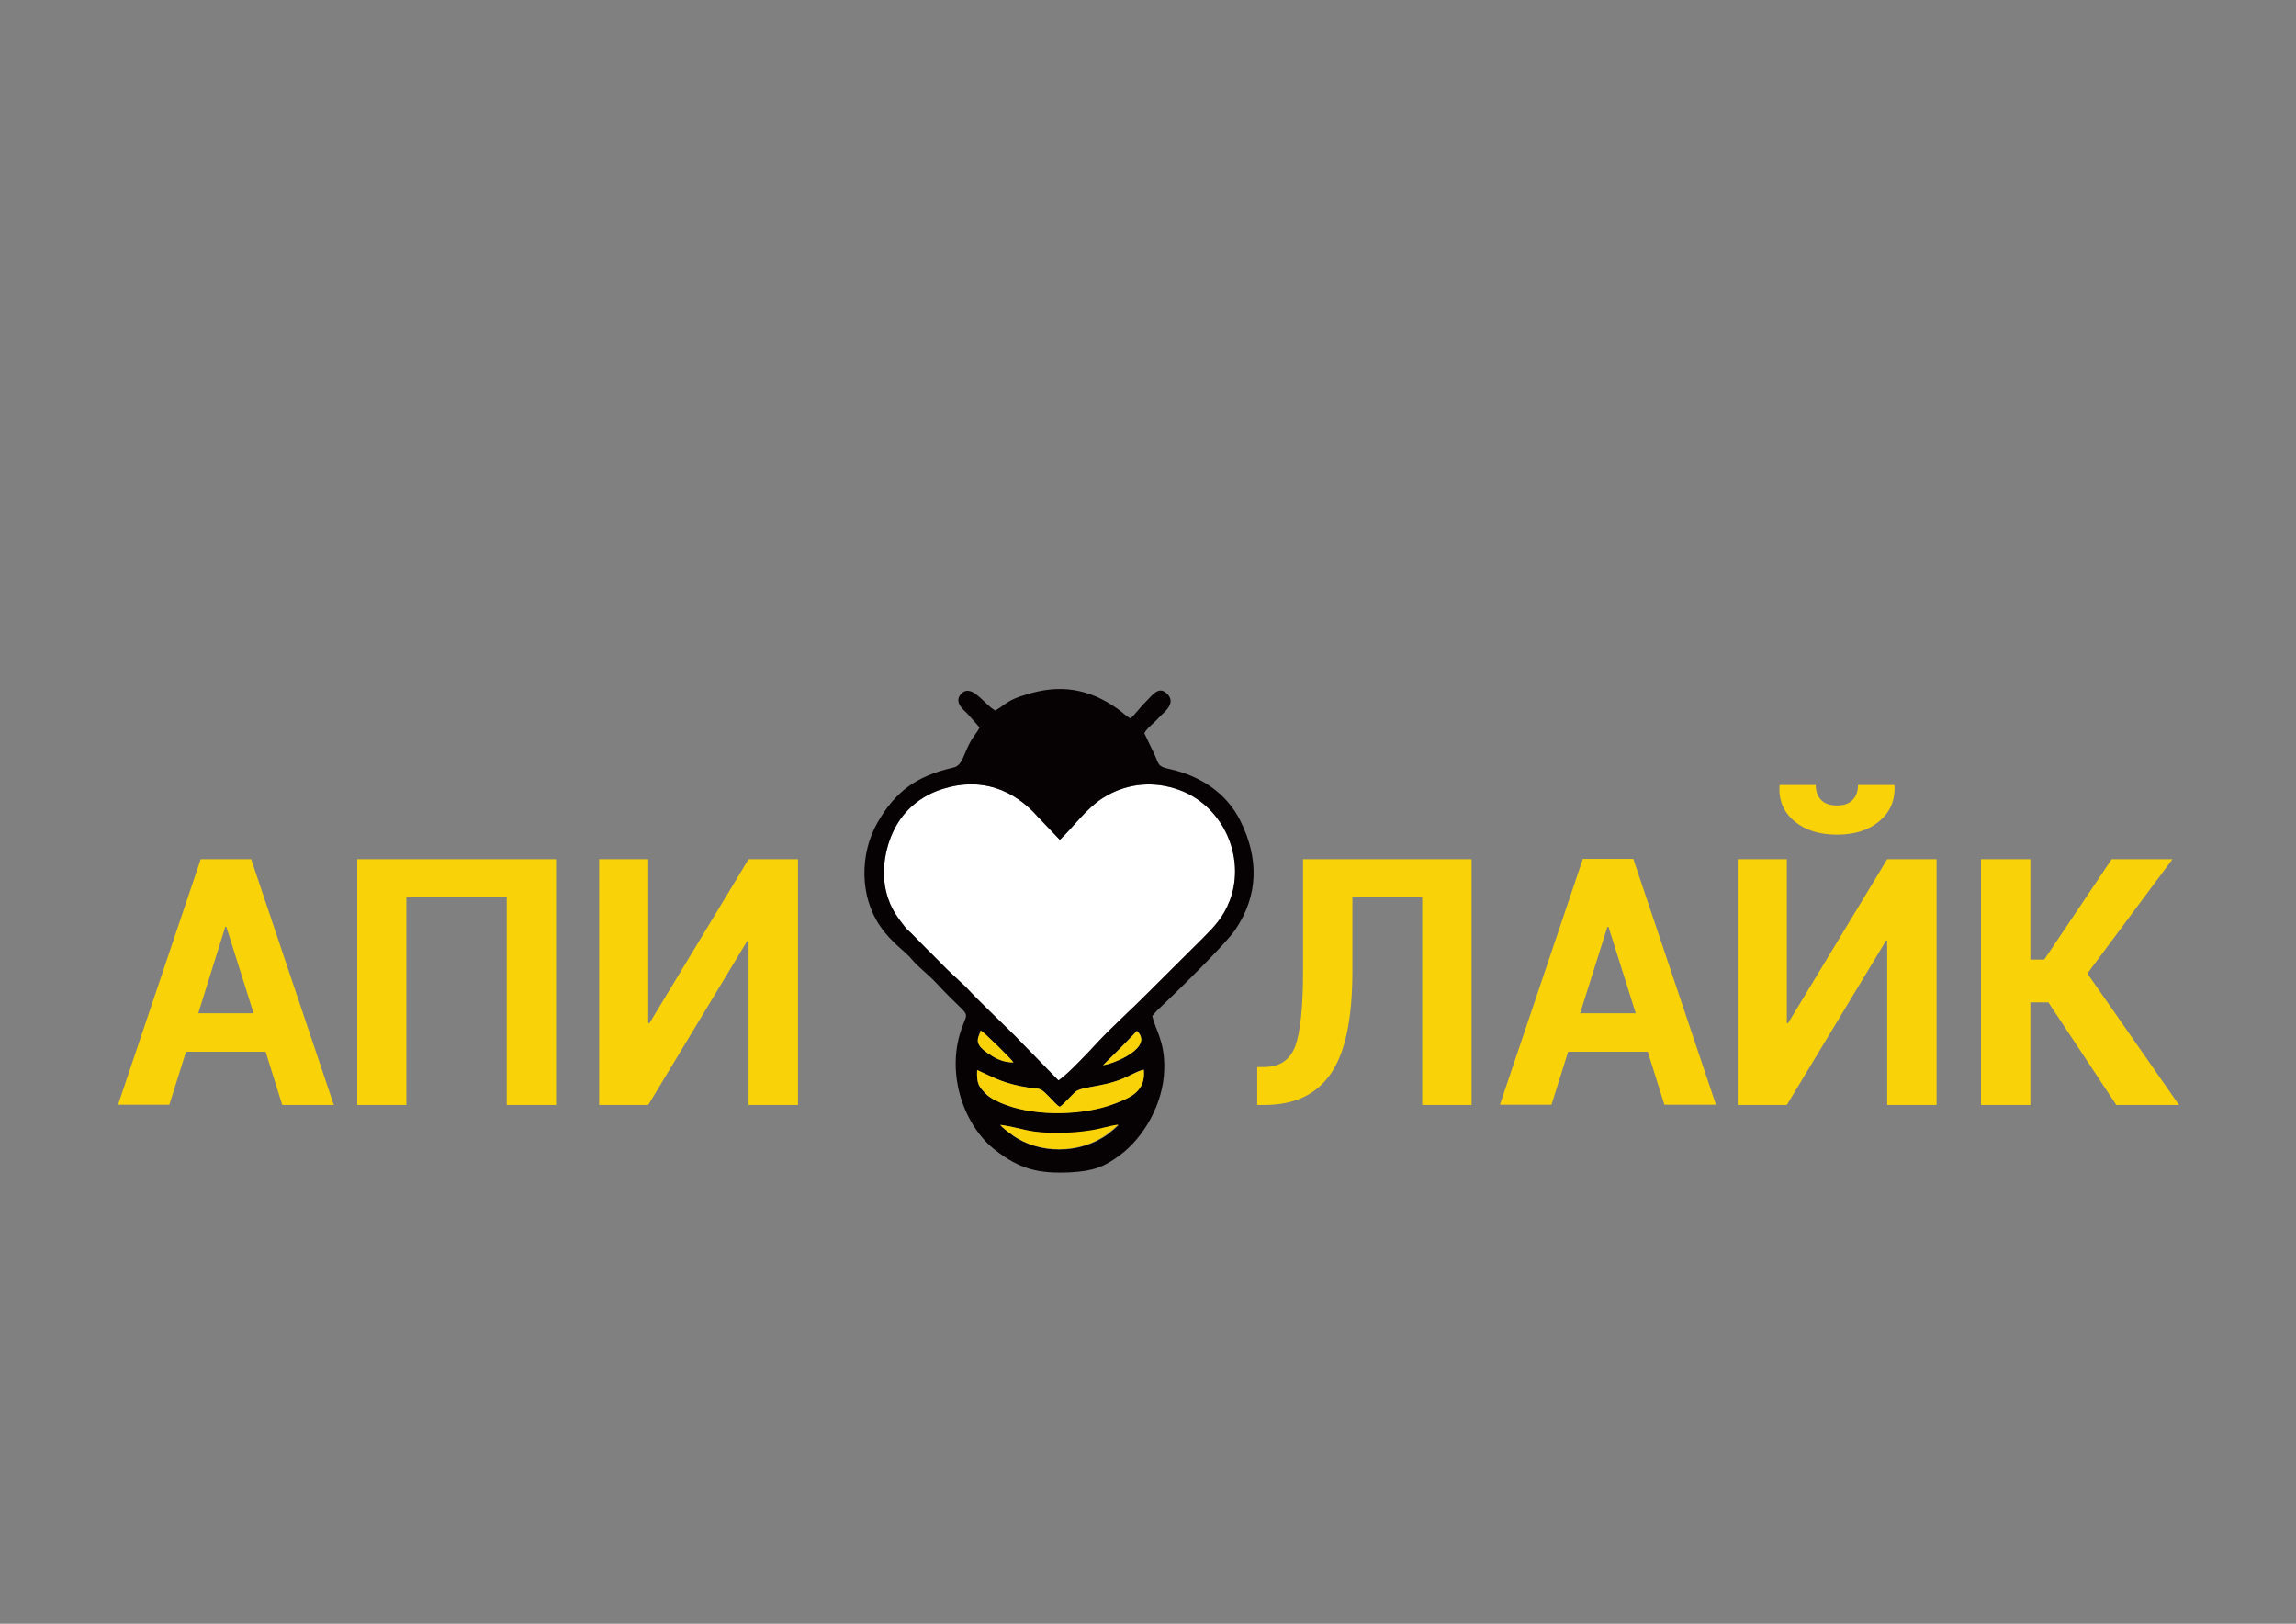
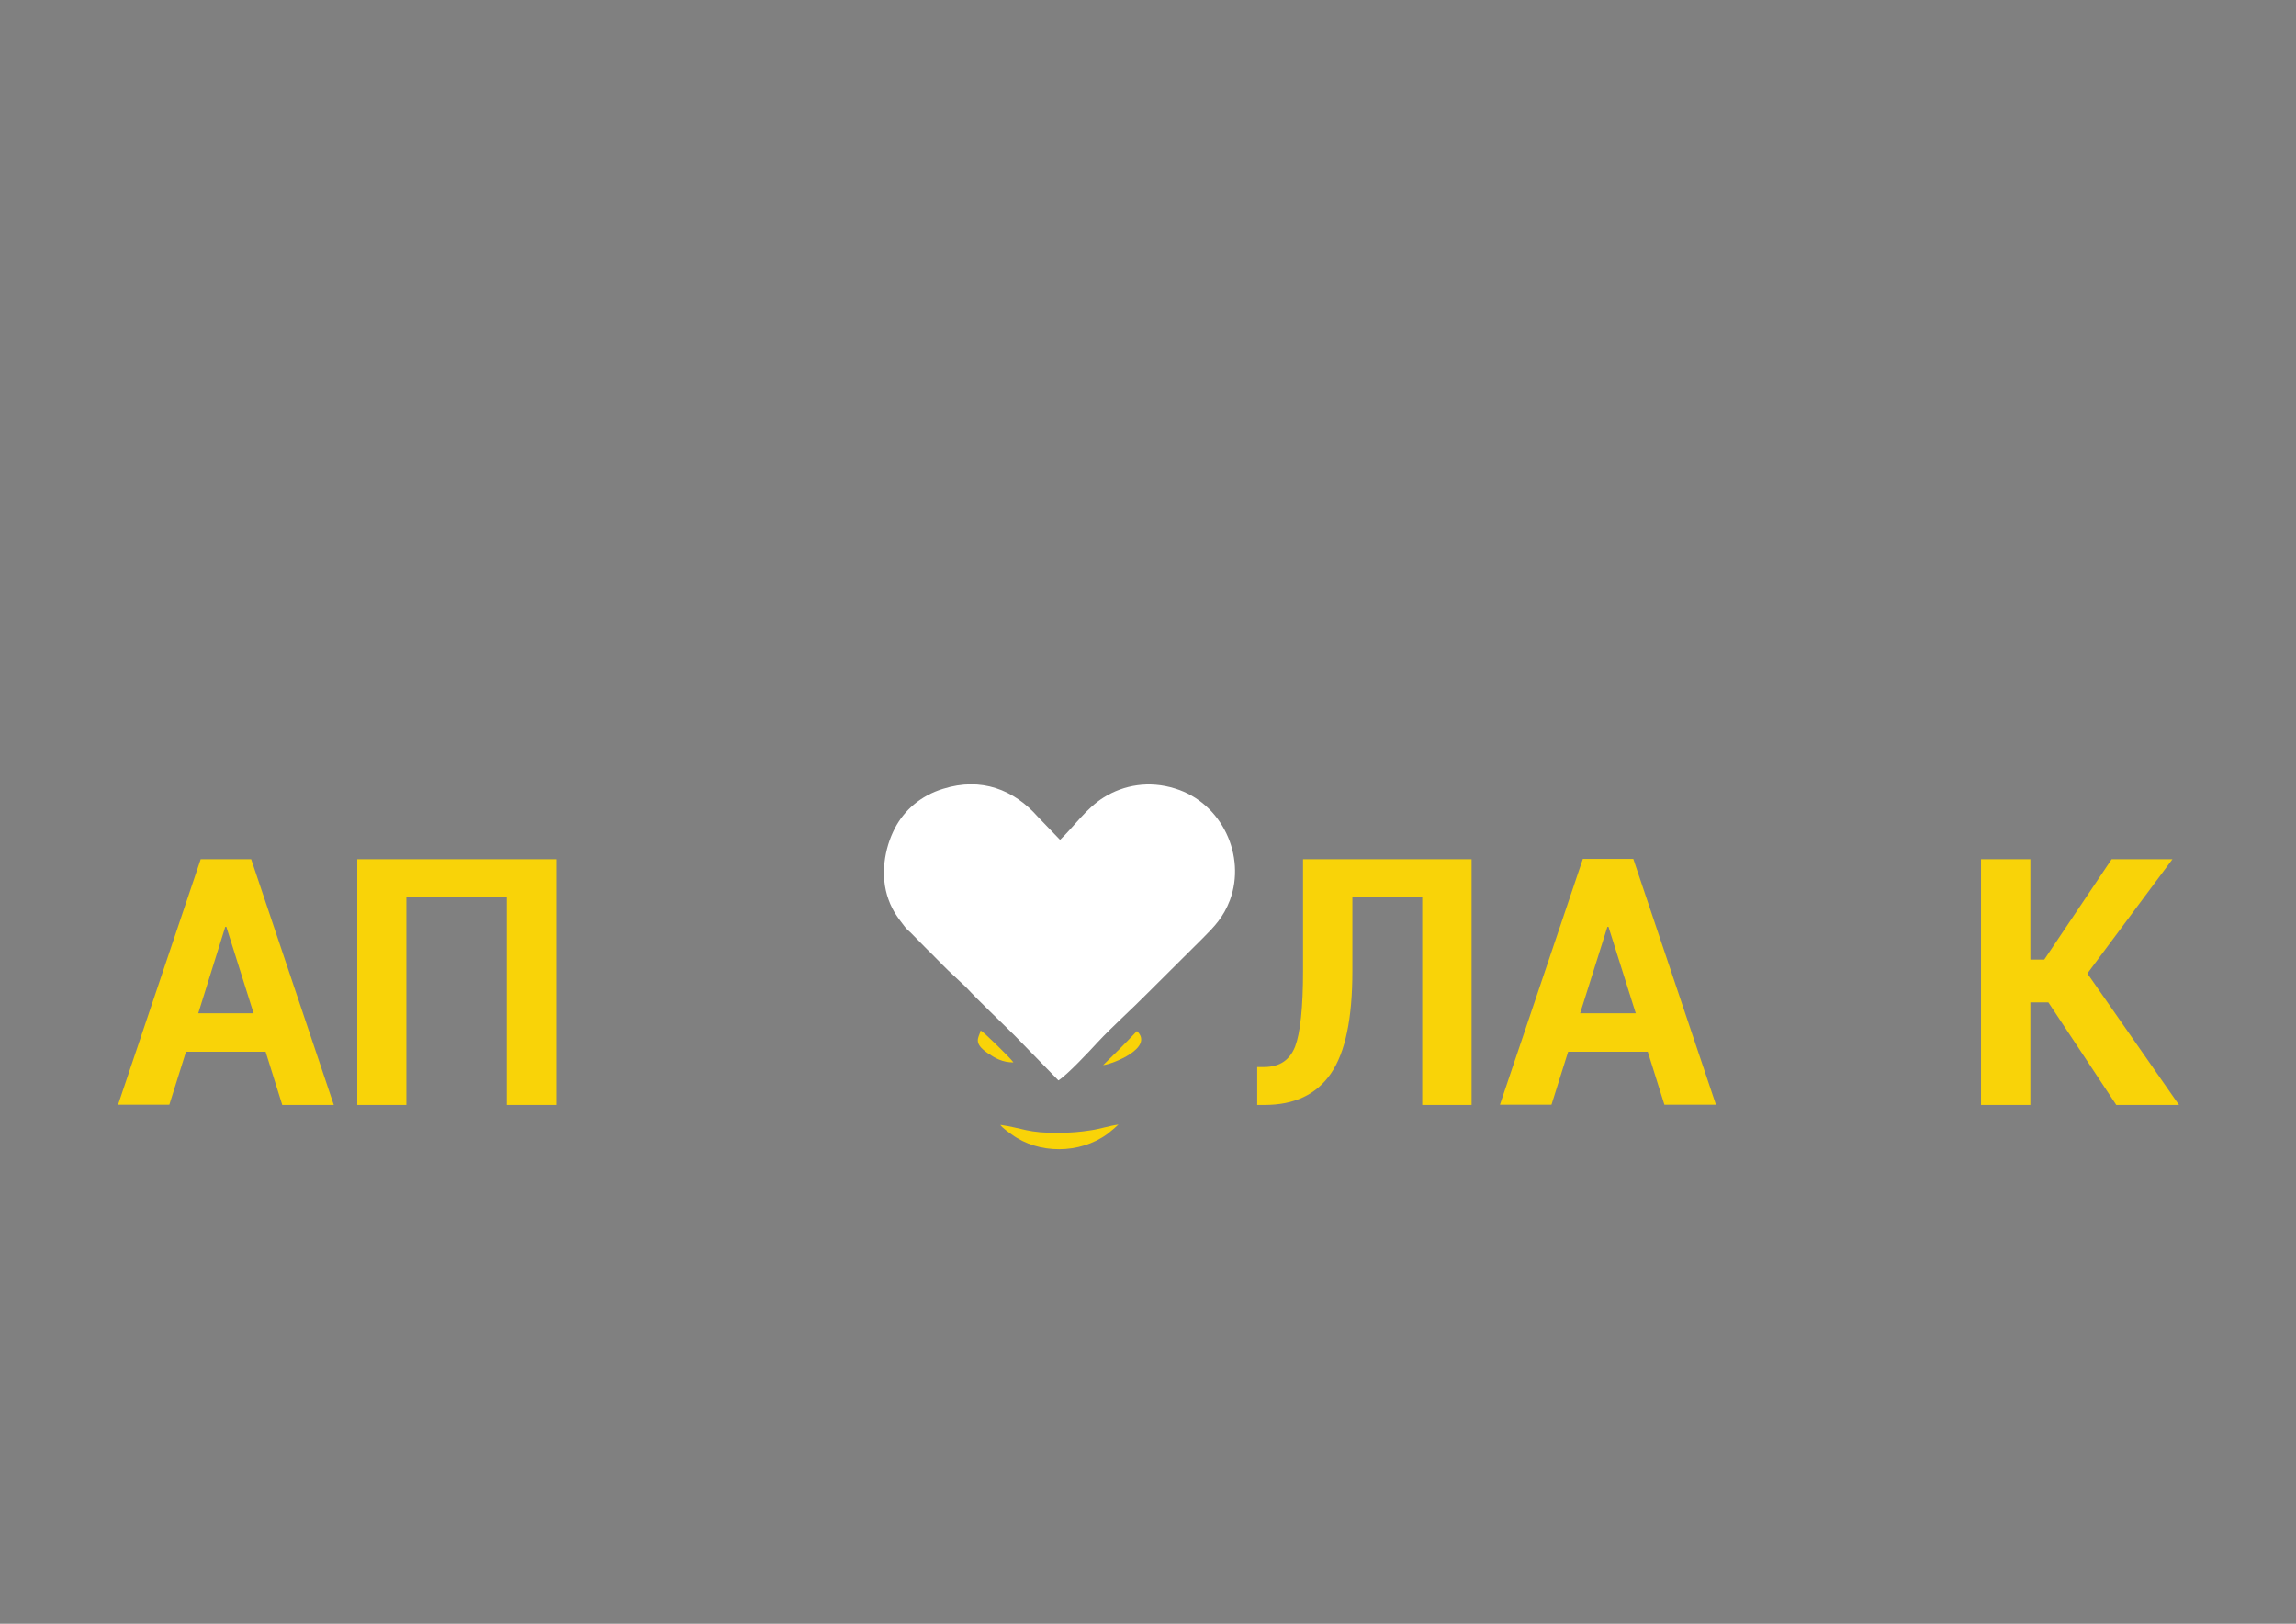
<svg xmlns="http://www.w3.org/2000/svg" version="1.1" id="Слой_1" x="0px" y="0px" viewBox="0 0 841.9 595.3" style="enable-background:new 0 0 841.9 595.3;" xml:space="preserve">
  <rect x="0" y="0" width="841.9" height="595.3" fill="#808080" stroke="none" />
  <style type="text/css">
	.st0{fill-rule:evenodd;clip-rule:evenodd;fill:#FFFFFF;}
	.st1{fill-rule:evenodd;clip-rule:evenodd;fill:#060204;}
	.st2{fill-rule:evenodd;clip-rule:evenodd;fill:#F9D308;}
	.st3{fill:#F9D308;}
</style>
  <g>
    <g>
      <path class="st0" d="M380.6,299.5c-8.8-10-20.8-14.7-34.8-10.3c-8.2,2.5-14.3,7.9-17.7,14.5c-3.8,7.3-5.5,17.4-2.3,26.1    c1.6,4.5,3.8,7.1,6,10c0.7,0.9,1.2,1.3,2.1,2.1l5.9,6c2.7,2.6,5.3,5.4,8,8l6.3,5.9c5.3,5.7,12.3,12.2,18.1,18l15.9,16.3    c3.1-1.9,11.1-10.4,14.4-14c5-5.4,12.7-12.3,18.2-17.9L441,344c4.3-4.3,7.6-7.7,10-14c6-16.2-2.9-35.6-20.1-40.9    c-9.6-3-18.8-1.3-26.1,3.2c-6.5,4-11.3,11.1-16.1,15.6L380.6,299.5z" />
-       <path class="st1" d="M366.8,412.4c8.4,1.2,10.1,3.1,21.8,3.1c3.9,0,7.6-0.3,11.4-0.9c3.5-0.5,7-1.8,10.2-2.1l-1.8,1.6    c-0.9,0.7-1.4,1.2-2.2,1.8c-10.2,7.4-25.3,7.3-35,0.3C370.1,415.2,367.5,413.4,366.8,412.4L366.8,412.4z M358.3,392.3    c5.7,2.6,8.7,4.4,15.8,5.9c8.8,1.9,5.9-0.9,12.8,6.2c0.7,0.7,0.9,0.9,1.7,1.4c1.2-0.7,4.2-4.1,5.6-5.4c2.2-2.1,9.6-1.7,17.4-4.9    c2.1-0.8,6.1-3.2,7.8-3.3c0.8,7.8-4.8,10.1-10.6,12.4c-11.3,4.3-28.4,4.7-39.9,0.5c-2.5-0.9-5.8-2.4-7.4-4.1    C358.9,398.4,358.1,397.4,358.3,392.3L358.3,392.3z M359.6,377.8c1.1,0.5,11.2,10.4,12,11.7c-4,0-6.6-1.5-9.3-3.3    C356.6,382.3,358.9,380.5,359.6,377.8L359.6,377.8z M404.5,390.5l6.1-6.1c2.2-2.2,4.1-4.3,6.3-6.5    C423.3,384.1,408.1,390.1,404.5,390.5L404.5,390.5z M388.6,307.9l-8-8.4c-8.8-10-20.8-14.7-34.8-10.3c-8.2,2.5-14.3,7.9-17.7,14.5    c-3.8,7.3-5.5,17.4-2.3,26.1c1.6,4.5,3.8,7.1,6,10c0.7,0.9,1.2,1.3,2.1,2.1l5.9,6c2.7,2.6,5.3,5.4,8,8l6.3,5.9    c5.3,5.7,12.3,12.2,18.1,18l15.9,16.3c3.1-1.9,11.1-10.4,14.4-14c5-5.4,12.7-12.3,18.2-17.9L441,344c4.3-4.3,7.6-7.7,10-14    c6-16.2-2.9-35.6-20.1-40.9c-9.6-3-18.8-1.3-26.1,3.2C398.3,296.3,393.4,303.4,388.6,307.9L388.6,307.9z M365,260.5    c-4-2-8.7-10.3-12.6-6.1c-2.9,3.1,1.4,6.3,2,6.9l4.8,5.4c-0.7,1.4-1.6,2.5-2.5,3.8c-3.5,5.4-3.4,10-7.1,10.9    c-13.6,3.1-21.2,8.7-27.8,20.1c-6.6,11.5-6.6,27.1,0.9,38c4.2,6.2,9.2,9.2,11.7,12.3c2.2,2.7,6.1,5.5,9.2,8.9    c12.9,13.9,11.6,8.5,8.7,17.3c-5.3,16.2,1.2,34.8,12.7,43.7c8.8,6.8,15.5,8.7,27.6,8.1c8.5-0.5,12.2-2,17.8-6.1    c9.3-6.8,16.2-19.4,16.5-31.5c0.3-10.3-3.1-14.3-4.4-19.7c1.1-1.2,1.6-2,2.8-3c4.9-4.6,24.2-23.4,27.7-28.7    c8.5-12.6,8.6-26.1,1.9-39.7c-5.1-10.4-14.8-16.7-26.2-19.2c-4.3-0.9-3.7-1.7-5.5-5.6c-1.2-2.5-2.5-5.1-3.6-7.5    c0.7-1.3,1.8-2.3,3-3.4c1.2-1,2-2,3.1-3.1c1.6-1.5,5.7-4.8,2.1-8.1c-3-2.8-5.3,0.7-7.4,2.8c-2.2,2.1-4.4,5.2-5.9,6.4    c-1.5-0.8-3.1-2.4-4.8-3.6c-10.5-7.4-21.1-9.1-33.6-5.1C369.6,256.6,369.2,257.9,365,260.5z" />
-       <path class="st2" d="M358.3,392.3c-0.2,5.1,0.6,6,3.2,8.7c1.6,1.7,4.9,3.2,7.4,4.1c11.5,4.3,28.6,3.9,39.9-0.5    c5.8-2.2,11.4-4.6,10.6-12.4c-1.7,0.2-5.7,2.5-7.8,3.3c-7.8,3.2-15.2,2.8-17.4,4.9c-1.4,1.3-4.4,4.6-5.6,5.4    c-0.8-0.5-1-0.7-1.7-1.4c-6.9-7.2-4-4.4-12.8-6.2C367,396.7,364,394.9,358.3,392.3z" />
      <path class="st2" d="M366.8,412.4c0.7,1.1,3.3,2.9,4.3,3.6c9.7,7.1,24.8,7.2,35-0.3c0.8-0.6,1.3-1.1,2.2-1.8l1.8-1.6    c-3.2,0.4-6.7,1.6-10.2,2.1c-3.8,0.6-7.5,0.9-11.4,0.9C376.9,415.5,375.2,413.6,366.8,412.4z" />
      <path class="st2" d="M359.6,377.8c-0.7,2.7-3,4.5,2.7,8.4c2.7,1.8,5.3,3.3,9.3,3.3C370.8,388.2,360.7,378.3,359.6,377.8z" />
      <path class="st2" d="M404.5,390.5c3.6-0.4,18.8-6.4,12.4-12.5c-2.1,2.2-4.1,4.3-6.3,6.5L404.5,390.5z" />
    </g>
    <g>
      <path class="st3" d="M97.4,385.6H68.2L62.1,405H43.3l30.3-90h18.5l30.3,90.1h-18.9L97.4,385.6z M72.7,371.5H93l-10-31.7h-0.4    L72.7,371.5z" />
    </g>
    <g>
      <path class="st3" d="M203.9,405.1h-18.1v-76.2H149v76.2h-18V315h72.9V405.1z" />
-       <path class="st3" d="M274.5,315h18.1v90.1h-18.1v-60.2l-0.4-0.1l-36.4,60.3h-18V315h18v60.1l0.4,0.1L274.5,315z" />
      <path class="st3" d="M539.6,315v90.1h-18.1v-76.2h-25.6V356c0,17.4-2.6,29.9-7.9,37.6s-13.4,11.5-24.3,11.5H461v-13.9h2.5    c5.7,0,9.4-2.5,11.4-7.5c1.9-5,2.9-14.3,2.9-27.7v-41H539.6z" />
      <path class="st3" d="M604.2,385.6H575l-6.1,19.4H550l30.4-90.1h18.5l30.3,90.1h-18.9L604.2,385.6z M579.4,371.5h20.4l-10-31.7    h-0.4L579.4,371.5z" />
-       <path class="st3" d="M692,315h18.1v90.1H692v-60.2l-0.4-0.1l-36.4,60.3h-18V315h18v60.1l0.4,0.1L692,315z M694.6,287.8l0.1,0.4    c0.2,5.2-1.6,9.5-5.5,12.8s-9,5-15.6,5s-11.8-1.7-15.7-5s-5.7-7.6-5.4-12.8l0.1-0.4h13.2c0,2.2,0.6,4,1.9,5.4    c1.3,1.4,3.2,2.1,5.9,2.1c2.6,0,4.5-0.7,5.8-2.1s1.9-3.2,1.9-5.4H694.6z" />
      <path class="st3" d="M751.1,367.5h-6.6v37.6h-18.1V315h18.1v36.8h5.1l24.7-36.8h22.3l-31.2,41.9l33.6,48.2h-23L751.1,367.5z" />
    </g>
  </g>
</svg>